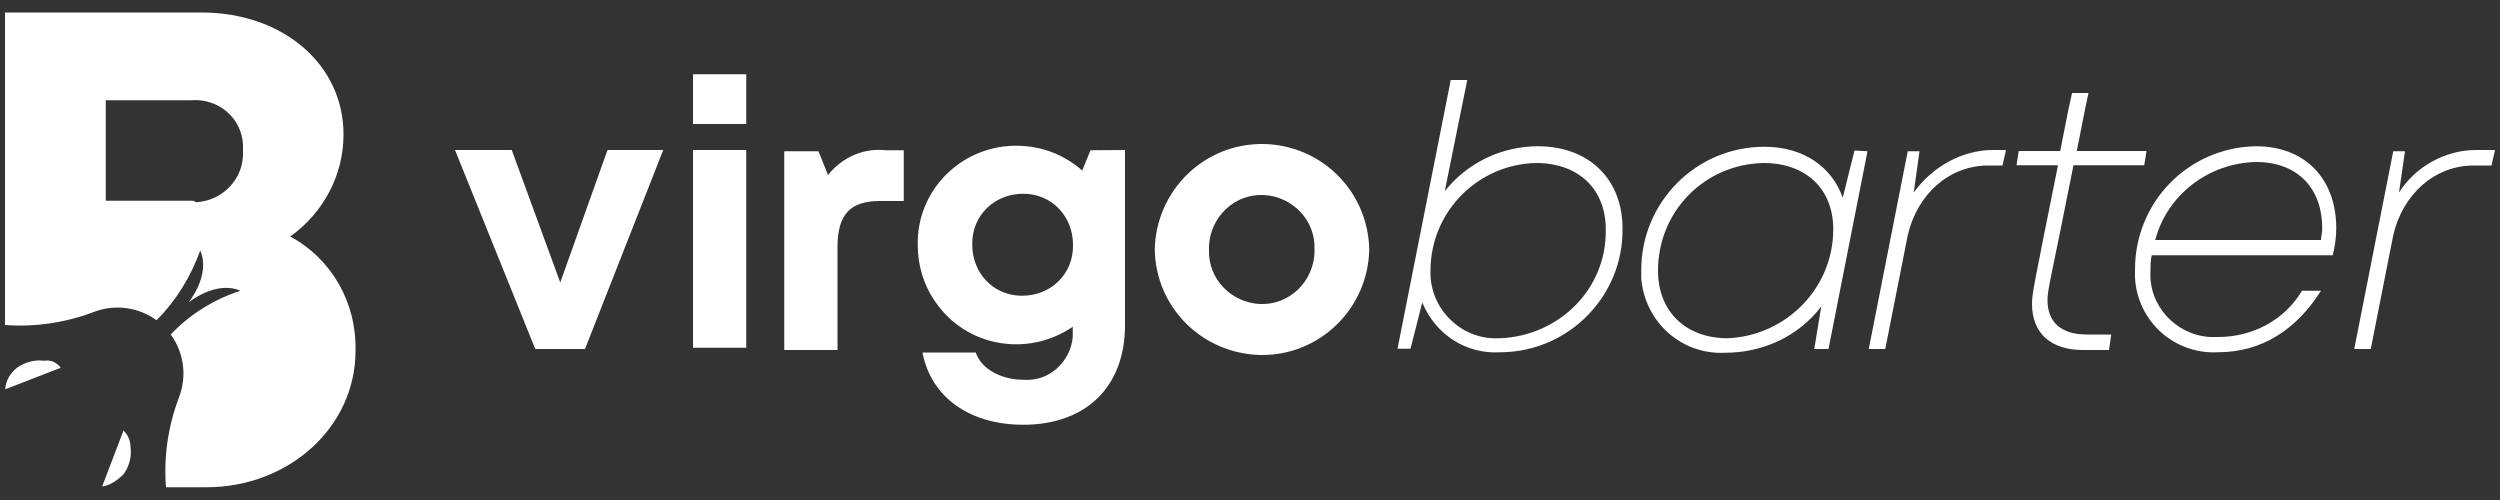
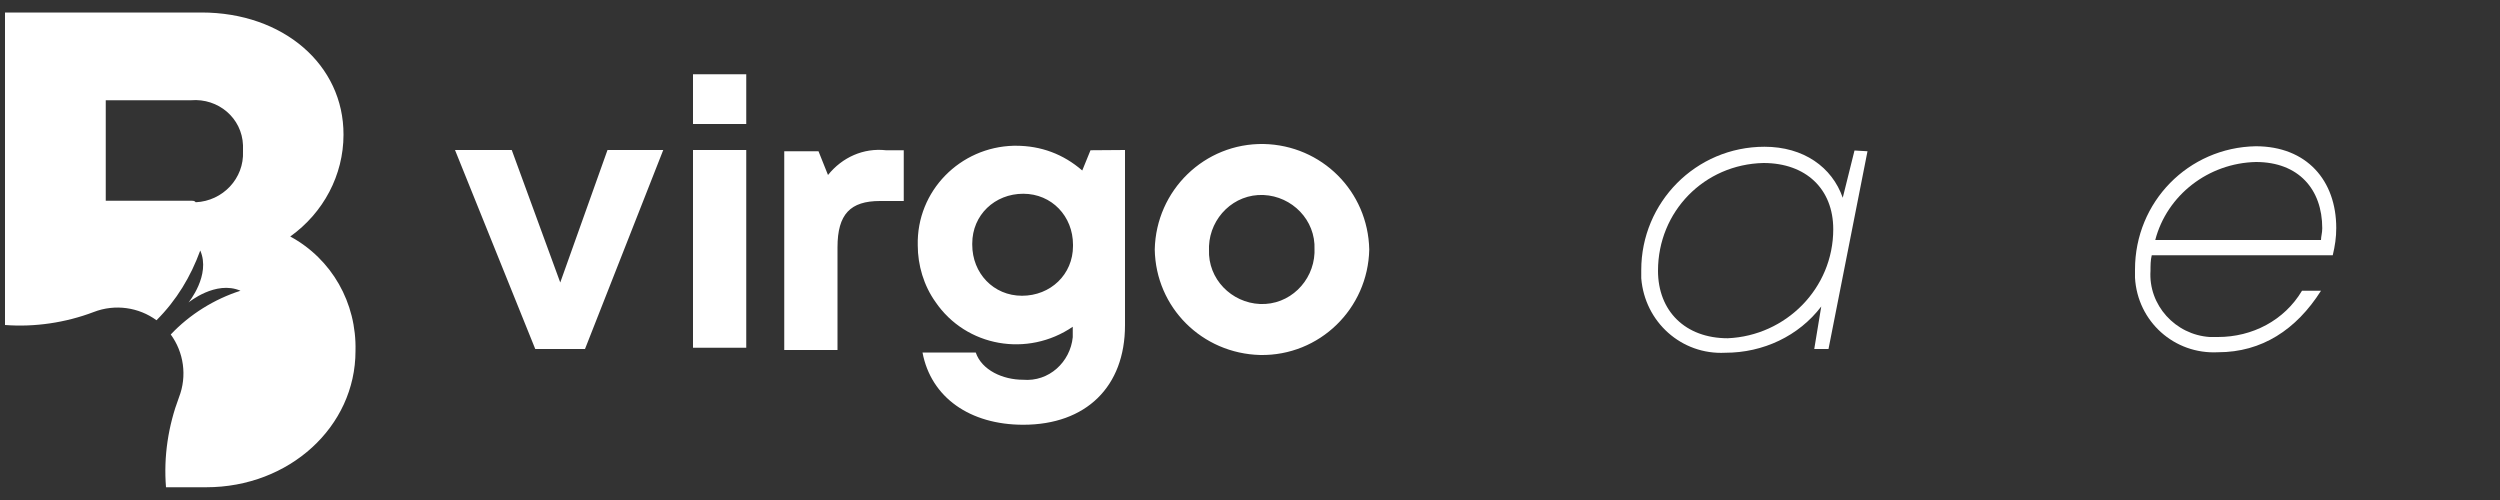
<svg xmlns="http://www.w3.org/2000/svg" version="1.1" id="Raggruppa_8" x="0px" y="0px" viewBox="0 0 1000 200" style="enable-background:new 0 0 1000 200;" xml:space="preserve">
  <rect x="0" y="0" width="1000" height="200" fill="#333333" stroke="none" />
  <style type="text/css">
	.st0{fill:#FFFFFF;}
</style>
  <g>
    <g id="Raggruppa_8-2">
      <path id="Tracciato_28" class="st0" d="M265.3,60l-31.3,79.6h-19.9L182,60h22.7l19.4,53l18.9-53L265.3,60L265.3,60z M277.2,60    h21.3v79.1h-21.3V60z M277.2,29.7h21.3v19.9h-21.3V29.7L277.2,29.7z M361.5,60v20.4H352c-11.8,0-17,5.2-17,18.5V140h-21.3V60.5    h13.7l3.8,9.5c5.7-7.1,14.2-10.9,23.2-9.9H361.5L361.5,60z M450,60v70.1c0,24.6-15.6,39.8-40.7,39.8c-21.3,0-36.9-10.9-40.3-28.9    h21.3c2.4,7.1,10.9,10.9,18.9,10.9c10.4,0.9,18.9-7.1,19.9-17c0-0.5,0-0.9,0-1.4v-2.8c-18,12.3-42.6,8.1-54.9-9.9    c-4.7-6.6-7.1-14.7-7.1-22.7c-0.5-21.8,17-39.3,38.4-39.8c0.5,0,0.5,0,0.9,0c9.9,0,18.9,3.3,26.5,9.9l3.3-8.1L450,60L450,60z     M429.2,97.9c0-11.4-8.5-20.4-19.9-20.4s-20.4,8.5-20.4,19.9v0.5c0,11.4,8.5,20.4,19.9,20.4c11.4,0,20.4-8.5,20.4-19.9    C429.2,97.9,429.2,97.9,429.2,97.9 M461.9,99.8c0.5-23.7,19.9-42.6,43.6-42.2c23.2,0.5,41.7,18.9,42.2,42.2    c-0.5,23.7-19.9,42.6-43.6,42.2C480.8,141.4,462.3,123,461.9,99.8 M525.8,99.8c0.5-11.8-9-21.3-20.4-21.8    c-11.8-0.5-21.3,9-21.8,20.4c0,0.5,0,0.9,0,1.4c-0.5,11.8,9,21.3,20.4,21.8c11.8,0.5,21.3-9,21.8-20.4    C525.8,100.7,525.8,100.2,525.8,99.8" />
-       <path id="Tracciato_29" class="st0" d="M649,91.2c0.5,27-21.3,49.3-48.3,49.7h-0.5c-13.7,0.9-26-7.1-31.3-19.9l-4.7,18.5H559    L580.3,32h6.6l-9,44.5c9-11.4,22.7-18,37.4-18C636.2,58.6,649,72.3,649,91.2 M642.3,91.7c0-16.1-10.9-26.5-27.9-26.5    c-23.2,0.5-42.2,19.4-42.2,43.1c-0.5,14.2,10.9,26.5,25.1,27c0.9,0,1.9,0,2.8,0C623.8,134.3,642.8,115.4,642.3,91.7" />
      <path id="Tracciato_30" class="st0" d="M747,60.5l-15.6,79.1h-5.7l2.8-17c-9,11.8-23.2,18.5-38.4,18.5    c-17.5,0.9-32.2-12.3-33.6-29.8c0-0.9,0-2.4,0-3.3c0-27,21.8-49.3,49.3-49.3c15.6,0,27,8.1,31.3,20.4l4.7-18.9L747,60.5z     M733.3,91.7c0-16.1-10.9-26.5-27.9-26.5c-23.7,0.5-42.2,19.4-42.2,43.1c0,16.1,10.9,27,27.9,27    C714.3,134.3,733.3,115.4,733.3,91.7" />
-       <path id="Tracciato_31" class="st0" d="M797.2,60h5.2l-1.4,6.2h-5.7c-15.6,0-28.4,11.4-32.2,27.9l-9,45.5h-6.6l15.6-79.1h4.7    L765.5,77C773,66.6,784.9,60,797.2,60 M829.4,66.1c-9.5,47.8-10.4,49.7-10.4,54c0,8.5,5.2,13.7,15.6,13.7h9.9l-0.9,6.2h-10.4    c-12.8,0-20.4-6.6-20.4-18.5c0-3.8,0.5-6.2,10.4-55.4h-16.6l0.9-5.7h16.6c1.4-7.1,2.8-14.7,4.7-23.2h6.6    c-1.9,8.5-3.3,16.6-4.7,23.2h27.9l-0.9,5.7L829.4,66.1z" />
      <path id="Tracciato_32" class="st0" d="M860.7,102.1c-0.5,1.9-0.5,4.3-0.5,6.2c-0.9,13.7,9.9,25.6,23.7,26.5c0.9,0,2.4,0,3.3,0    c13.7,0,26.5-6.6,33.6-18.5h7.6c-9.9,15.6-23.7,24.6-41.2,24.6c-17.5,0.9-32.2-12.3-33.2-29.8c0-0.9,0-1.9,0-3.3    c0-27,21.3-48.8,48.3-49.3c20.4,0,32.2,13.7,32.2,32.7c0,3.8-0.5,7.1-1.4,10.9H860.7z M862.1,96h66.3c0-1.4,0.5-2.8,0.5-4.7    c0-15.6-9.5-26.5-26.5-26.5C883.4,65.2,866.8,78,862.1,96" />
-       <path id="Tracciato_33" class="st0" d="M998,60l-1.4,6.2h-7.1c-15.6,0-28.4,11.4-32.2,27.9l-9,45.5h-6.6l15.6-79.1h4.7L959.6,77    c6.6-10.4,18.5-17,30.8-17H998z" />
-       <path id="Tracciato_34" class="st0" d="M24.3,147.1c-1.4-1.9-3.8-3.3-6.6-2.8c-3.8-0.5-7.6,0.5-10.9,2.8c-2.4,1.9-4.3,4.7-4.7,8.1    v0.5L24.3,147.1z" />
-       <path id="Tracciato_35" class="st0" d="M49.4,189.7c2.4-3.3,3.3-7.1,2.8-10.9c0-2.4-0.9-4.7-2.8-6.6l-8.5,22.3h0.5    C44.2,194,47,192.1,49.4,189.7" />
      <path id="Tracciato_36" class="st0" d="M116.1,94.6c13.3-9.5,21.3-24.6,21.3-40.7C137.5,25.9,113.3,5,80.6,5H2v125    c11.8,0.9,24.2-0.9,35.5-5.2c8.5-3.3,18-1.9,25.1,3.3c8.1-8.1,13.7-17.5,17.5-27.9c4.3,9.9-4.7,20.8-4.7,20.8s10.9-9,20.8-4.7    c-10.4,3.3-20.4,9.5-27.9,17.5c5.2,7.1,6.6,16.6,3.3,25.1c-4.3,11.4-6.2,23.7-5.2,36h16.1c33.2,0,59.7-24.2,59.7-54.5    C142.7,121.1,132.7,103.6,116.1,94.6 M76.4,80.3H42.3V40.1h34.1c10.9-0.9,20.4,7.1,20.8,18c0,0.9,0,1.4,0,2.4    c0.5,10.9-8.1,19.9-18.9,20.4C77.8,80.3,77.3,80.3,76.4,80.3" />
    </g>
  </g>
</svg>